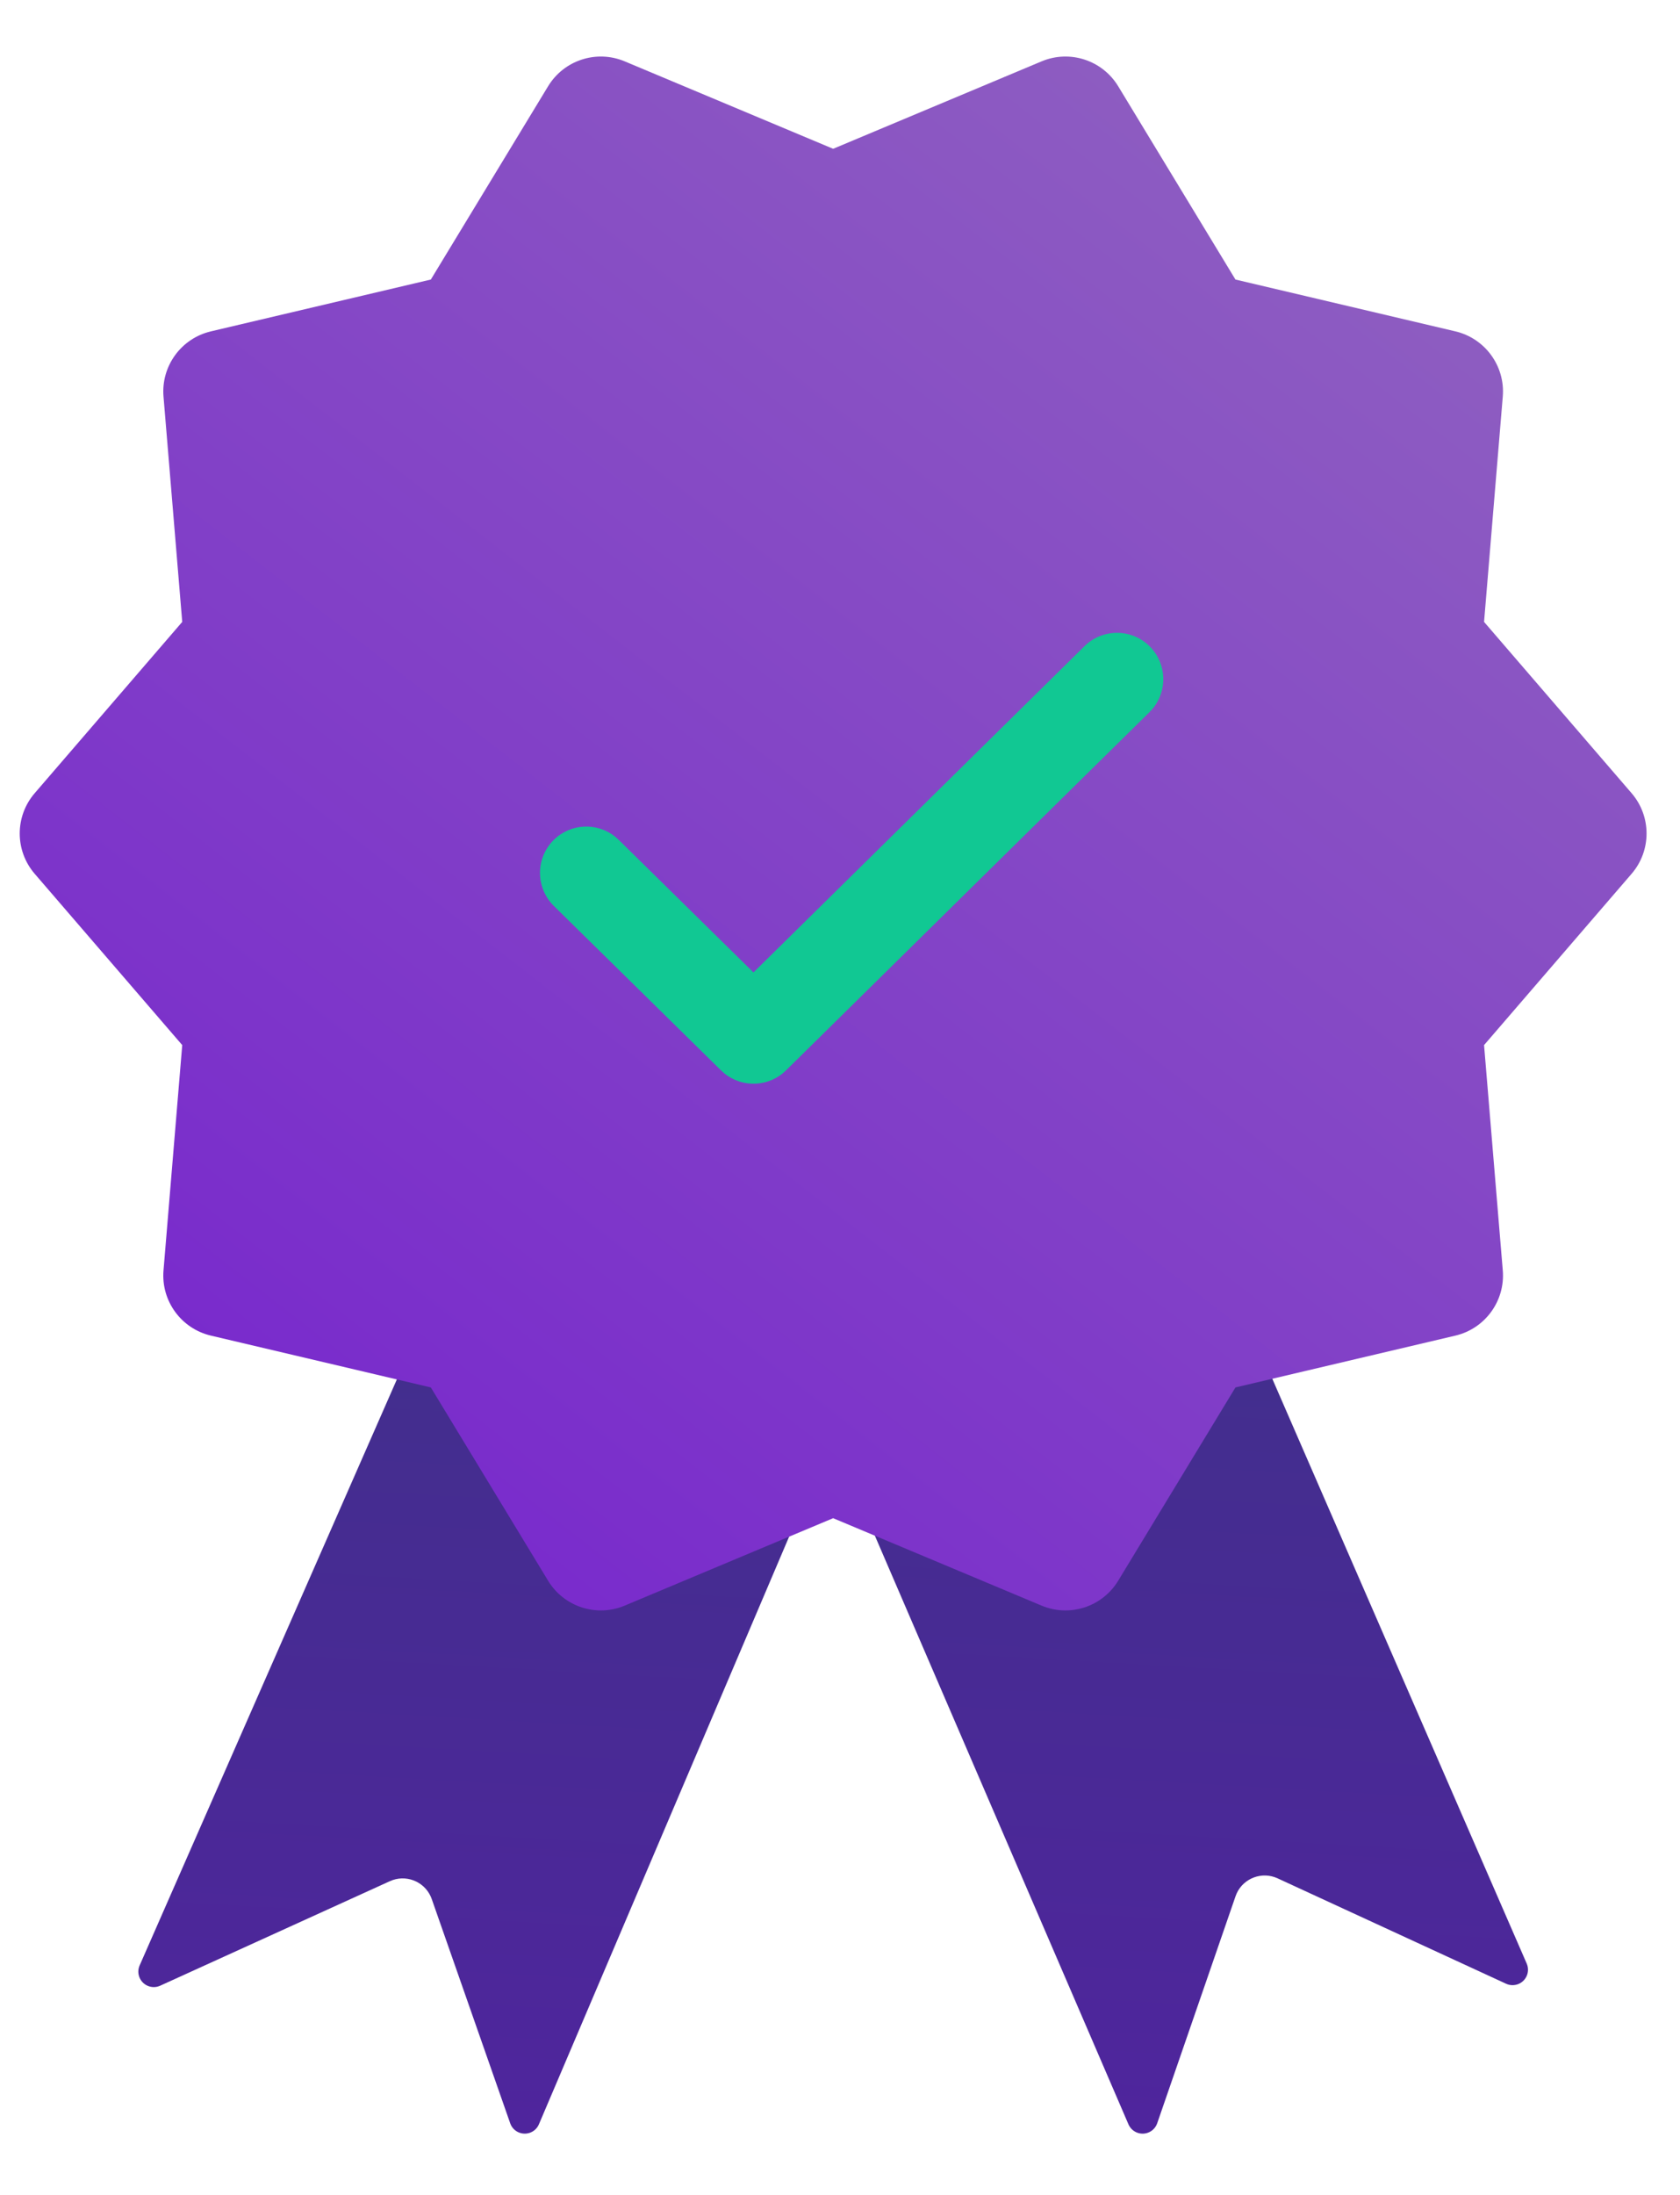
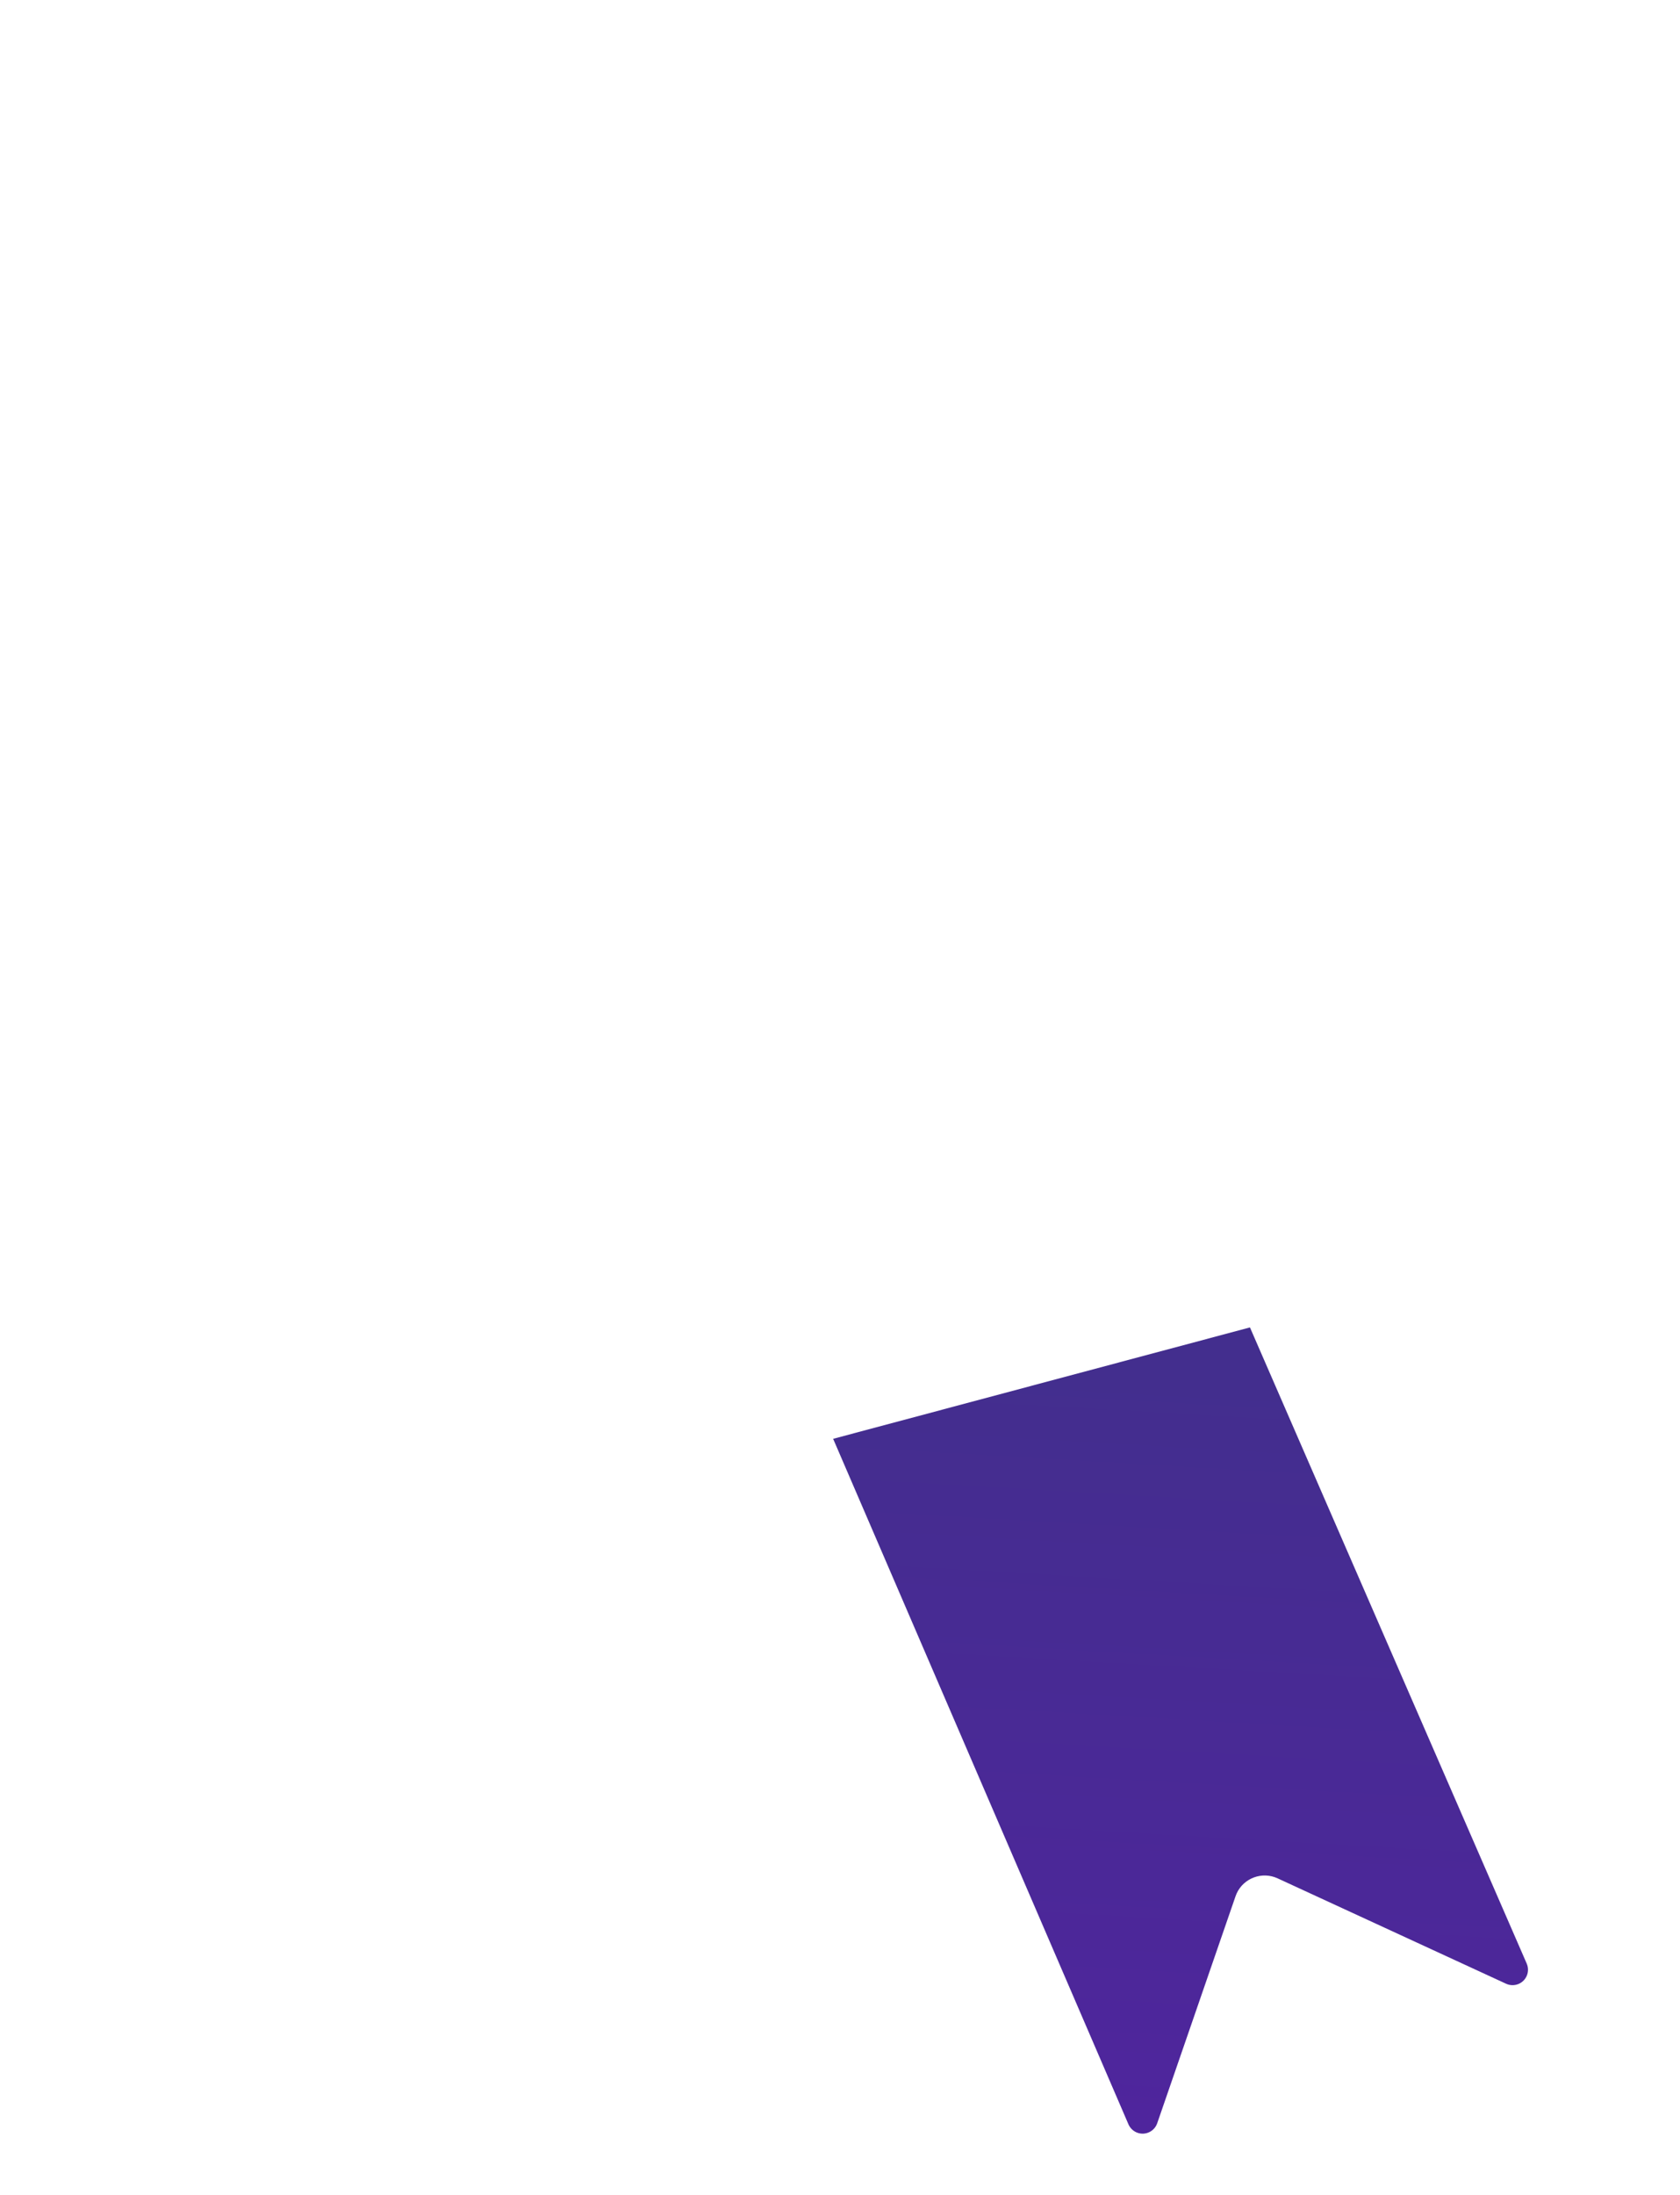
<svg xmlns="http://www.w3.org/2000/svg" width="49px" height="64px" viewBox="0 0 49 64" version="1.1">
  <defs>
    <linearGradient x1="54.784%" y1="5.313%" x2="50.005%" y2="99.858%" id="linearGradient-1">
      <stop stop-color="#432E8E" offset="0%" />
      <stop stop-color="#4F259D" offset="99.963%" />
    </linearGradient>
    <linearGradient x1="96.415%" y1="0%" x2="0%" y2="119.512%" id="linearGradient-2">
      <stop stop-color="#9166BF" offset="0%" />
      <stop stop-color="#7219D0" offset="100%" />
    </linearGradient>
  </defs>
  <g id="All" stroke="none" stroke-width="1" fill="none" fill-rule="evenodd">
    <g id="Assets" transform="translate(-2852, -1685)">
      <g id="integrity_icon_s" transform="translate(2852, 1685)">
        <g id="integrityGroup-5" transform="translate(2.916, 38.7)" fill="url(#linearGradient-1)">
-           <path d="M9.325,0 L1.157,18.601 C1.057,18.829 1.161,19.094 1.388,19.194 C1.506,19.246 1.639,19.245 1.756,19.192 L8.455,16.145 C8.908,15.939 9.441,16.139 9.647,16.592 C9.658,16.616 9.668,16.641 9.677,16.667 L11.965,23.204 C12.047,23.438 12.303,23.562 12.538,23.48 C12.658,23.438 12.754,23.348 12.803,23.231 L21.384,3.086 L21.384,3.086" id="Stroke-1" />
          <path d="M33.541,0 L41.613,18.547 C41.712,18.775 41.608,19.04 41.38,19.139 C41.262,19.19 41.128,19.189 41.012,19.135 L34.347,16.062 C33.896,15.854 33.361,16.051 33.153,16.502 C33.141,16.529 33.13,16.557 33.12,16.586 L30.836,23.202 C30.755,23.437 30.499,23.562 30.264,23.481 C30.144,23.439 30.048,23.35 29.997,23.233 L21.384,3.248 L21.384,3.248" id="Stroke-3" />
        </g>
-         <path d="M24.3,44.262 L18.221,46.811 C17.399,47.156 16.449,46.847 15.986,46.085 L12.566,40.45 L12.566,40.45 L6.15,38.939 C5.283,38.734 4.695,37.926 4.769,37.038 L5.315,30.469 L5.315,30.469 L1.012,25.475 C0.43,24.8 0.43,23.8 1.012,23.125 L5.315,18.131 L5.315,18.131 L4.769,11.562 C4.695,10.674 5.283,9.866 6.15,9.661 L12.566,8.15 L12.566,8.15 L15.986,2.515 C16.449,1.753 17.399,1.444 18.221,1.789 L24.3,4.338 L24.3,4.338 L30.379,1.789 C31.201,1.444 32.151,1.753 32.614,2.515 L36.034,8.15 L36.034,8.15 L42.45,9.661 C43.317,9.866 43.905,10.674 43.831,11.562 L43.285,18.131 L43.285,18.131 L47.588,23.125 C48.17,23.8 48.17,24.8 47.588,25.475 L43.285,30.469 L43.285,30.469 L43.831,37.038 C43.905,37.926 43.317,38.734 42.45,38.939 L36.034,40.45 L36.034,40.45 L32.614,46.085 C32.151,46.847 31.201,47.156 30.379,46.811 L24.3,44.262 L24.3,44.262 Z" id="Star" fill="url(#linearGradient-2)" />
        <g id="integrityGroup-5" transform="translate(15.3, 18)" fill="#11C893" fill-rule="nonzero">
-           <path d="M16.332,0.838 C16.863,0.315 17.718,0.321 18.241,0.853 C18.732,1.35 18.757,2.133 18.321,2.66 L18.227,2.762 L7.625,13.207 C7.133,13.692 6.361,13.723 5.833,13.299 L5.731,13.208 L0.853,8.411 C0.322,7.888 0.315,7.033 0.838,6.501 C1.328,6.003 2.11,5.966 2.643,6.394 L2.747,6.486 L6.676,10.351 L16.332,0.838 Z" id="Stroke-3" />
-         </g>
+           </g>
      </g>
    </g>
  </g>
</svg>